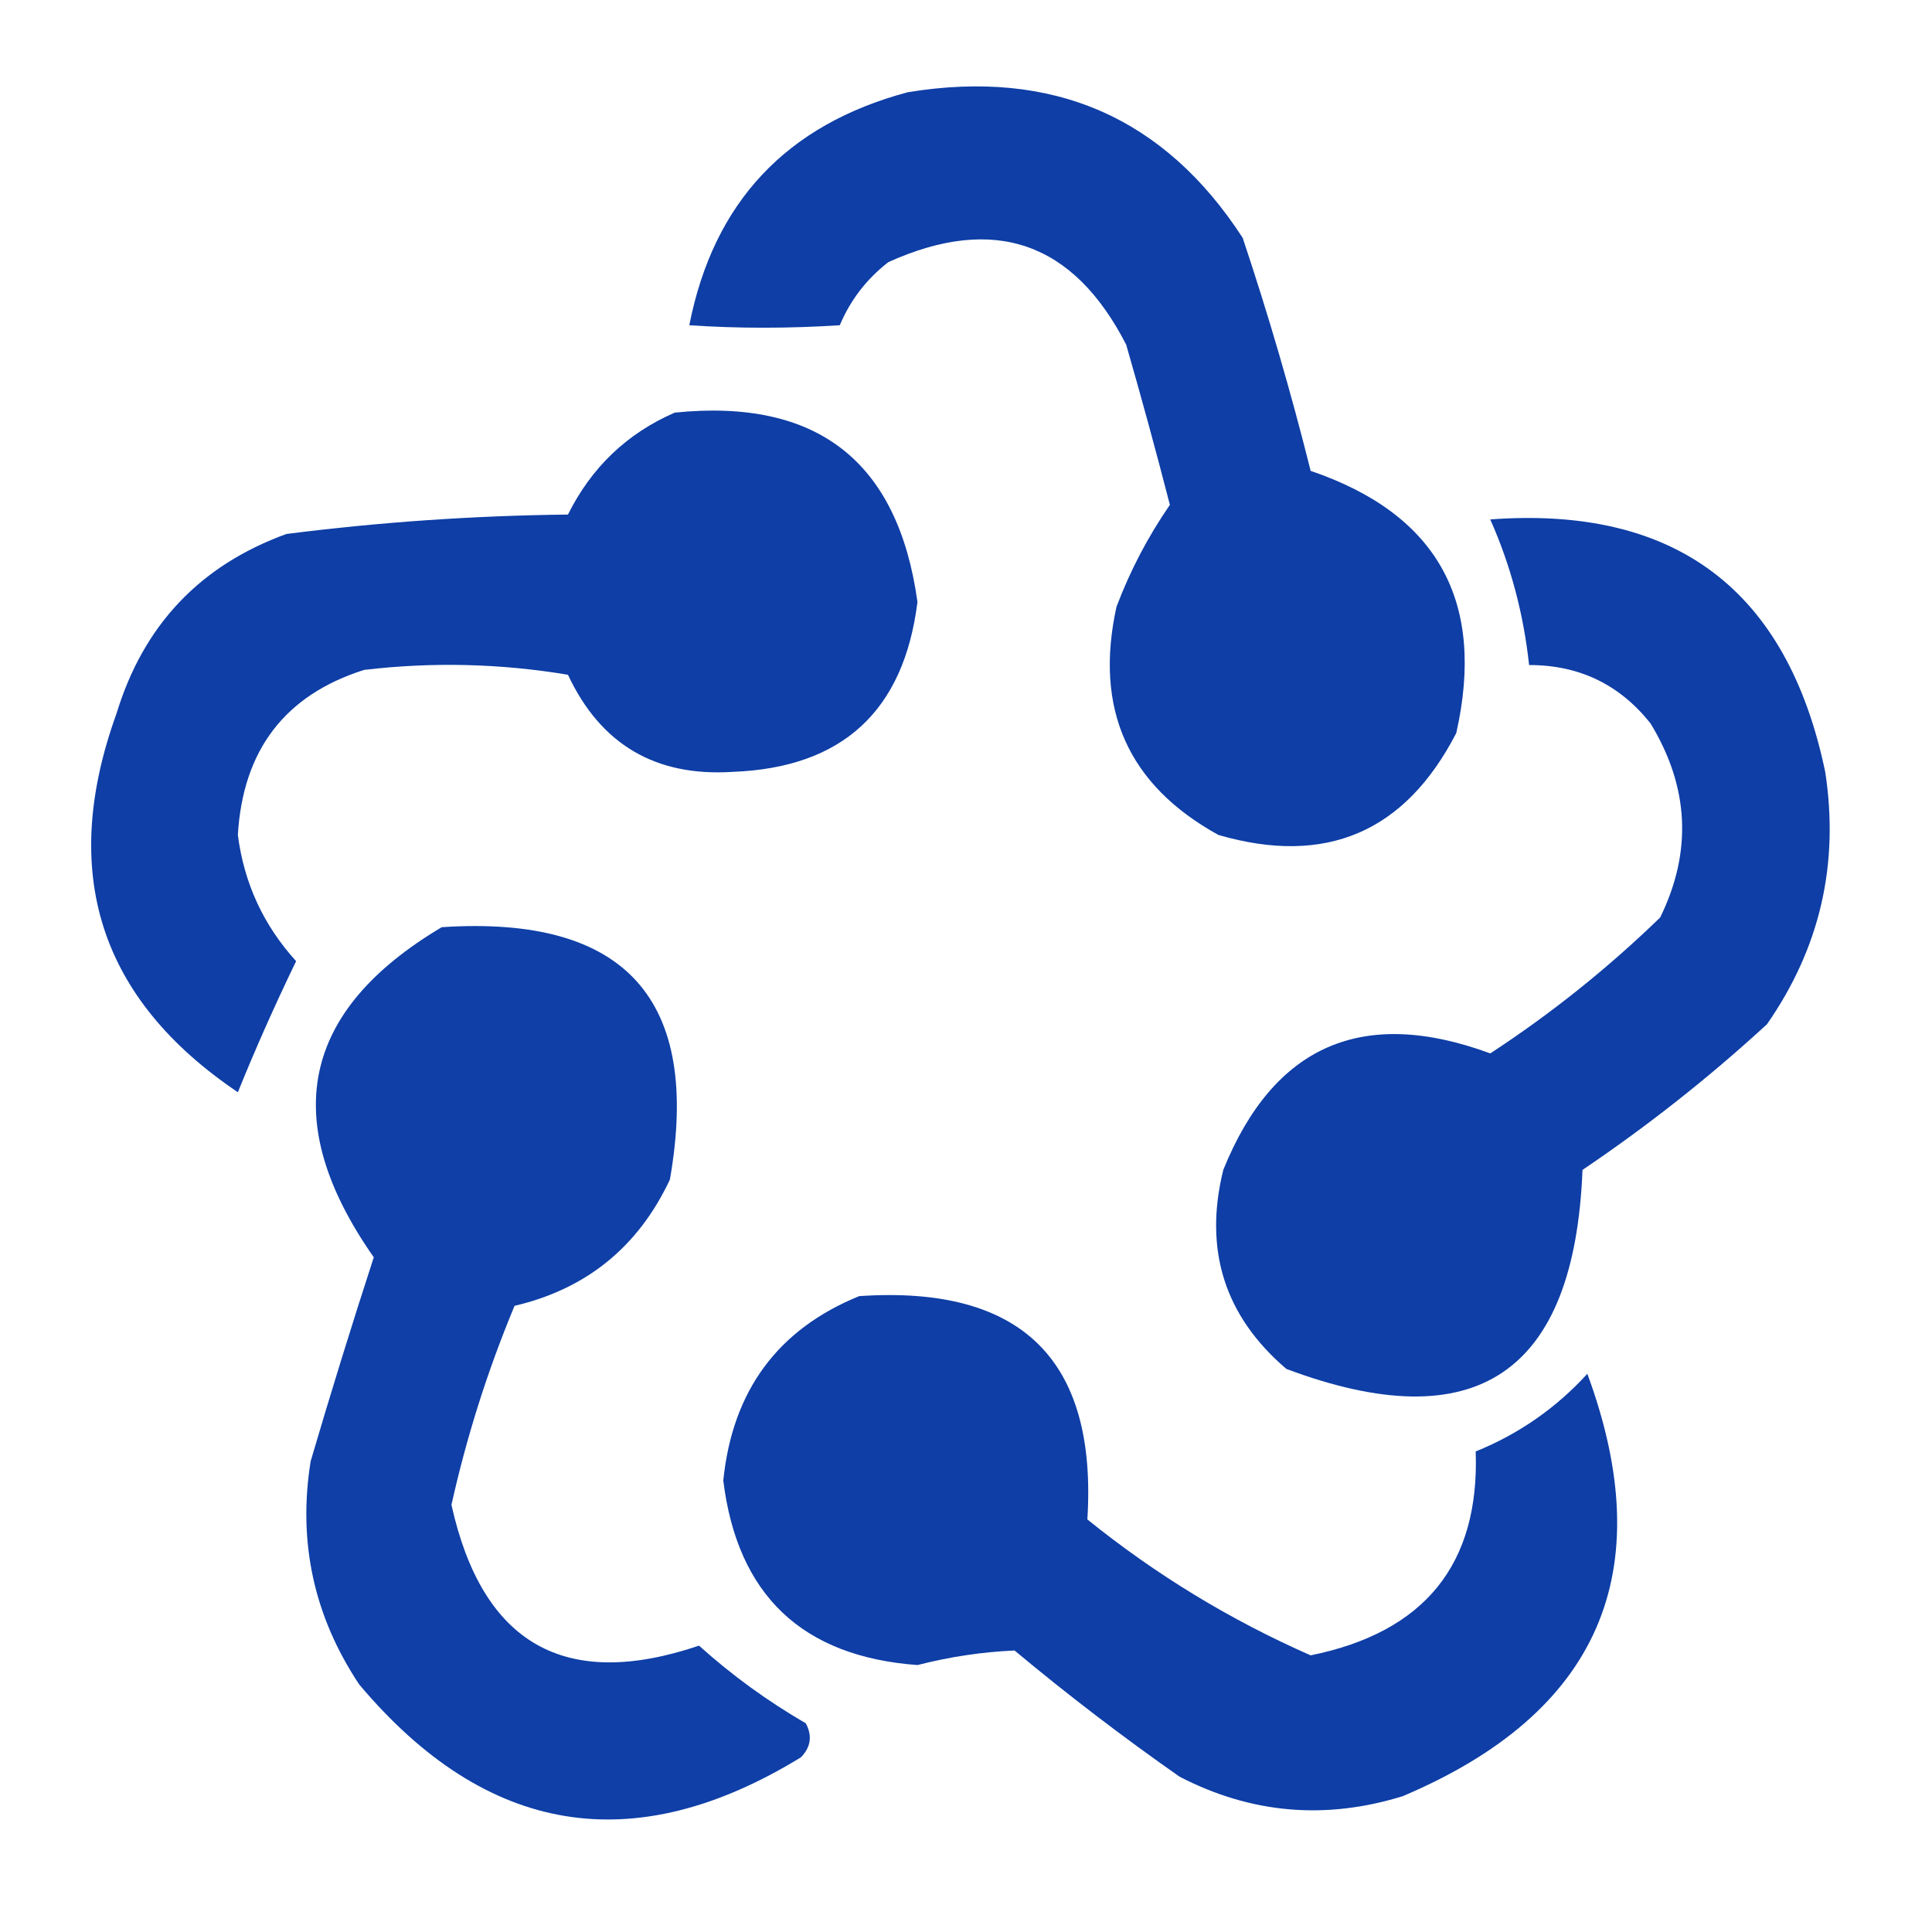
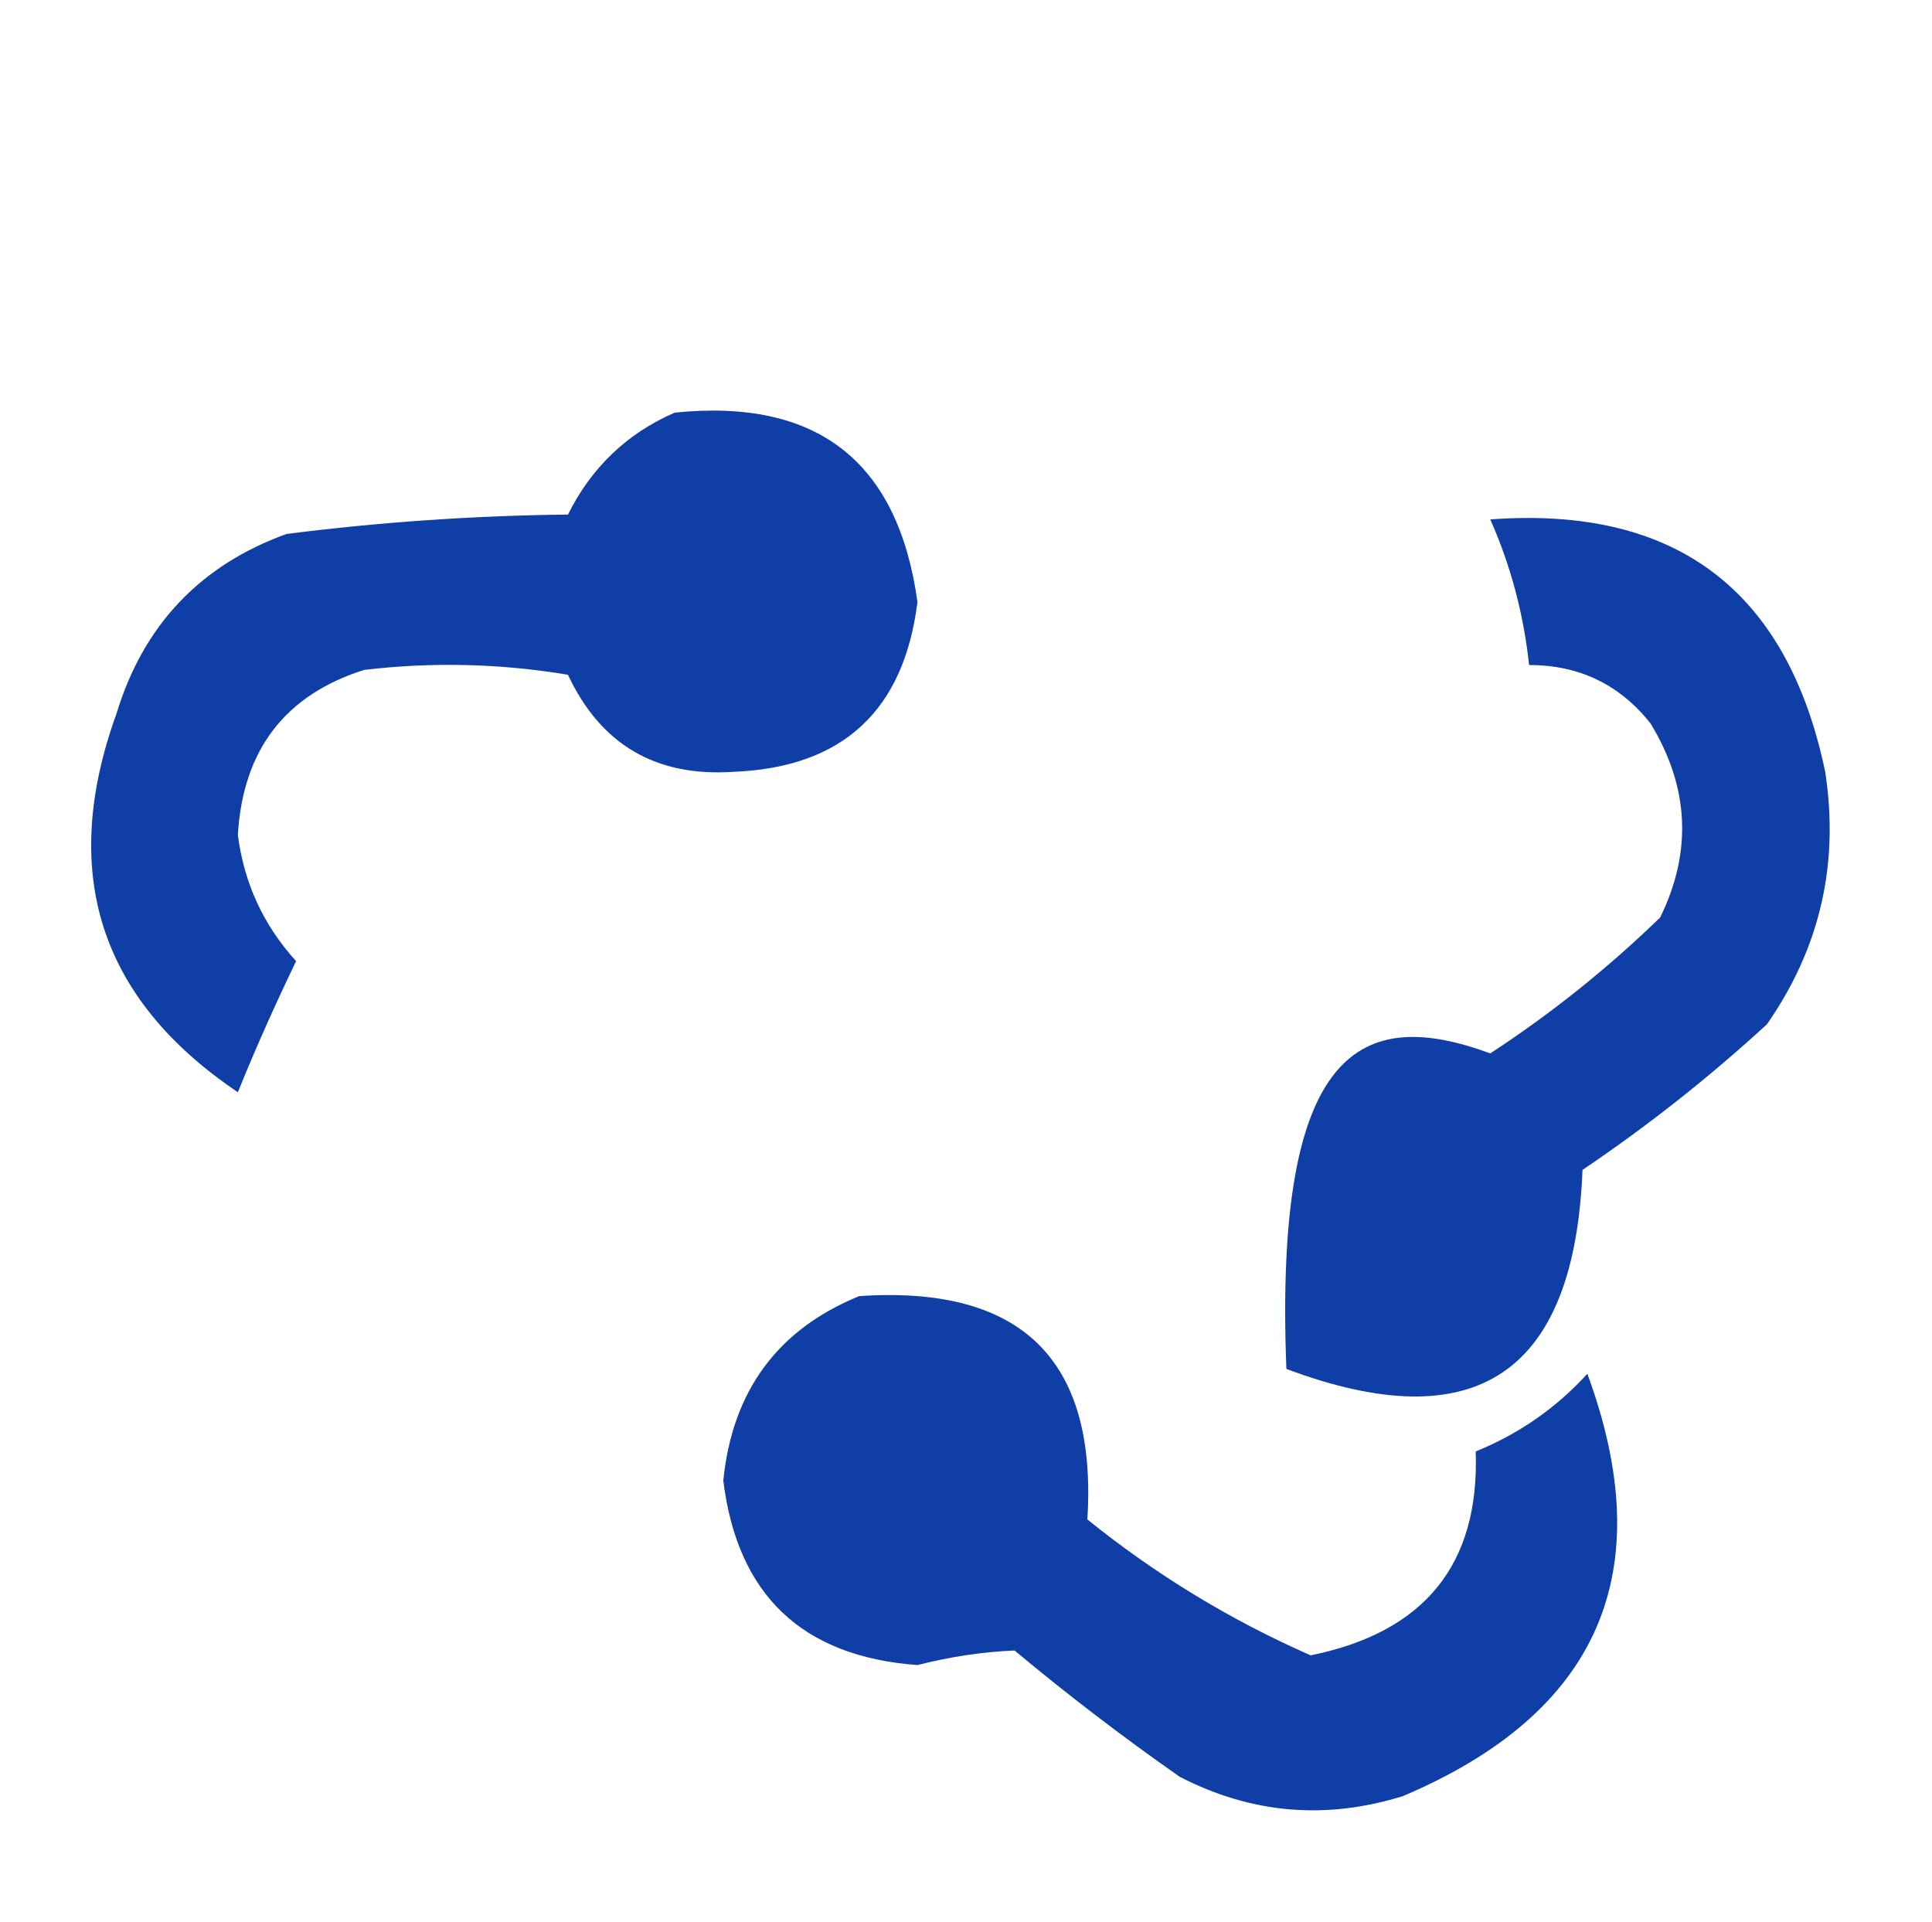
<svg xmlns="http://www.w3.org/2000/svg" version="1.1" width="199px" height="198px" style="shape-rendering:geometricPrecision; text-rendering:geometricPrecision; image-rendering:optimizeQuality; fill-rule:evenodd; clip-rule:evenodd">
  <g>
-     <path style="opacity:0.943" fill="#0133a1" d="M 93.5,9.5 C 108.427,7.055 119.927,12.055 128,24.5C 130.644,32.41 132.977,40.41 135,48.5C 148.056,52.941 153.056,61.941 150,75.5C 144.735,85.715 136.569,89.215 125.5,86C 116.188,80.869 112.688,73.036 115,62.5C 116.413,58.761 118.247,55.261 120.5,52C 119.078,46.478 117.578,40.978 116,35.5C 110.564,24.91 102.397,22.076 91.5,27C 89.259,28.739 87.592,30.906 86.5,33.5C 81.183,33.838 76.017,33.838 71,33.5C 73.487,20.845 80.987,12.845 93.5,9.5 Z" />
-   </g>
+     </g>
  <g>
    <path style="opacity:0.942" fill="#0133a1" d="M 69.5,42.5 C 84.163,41.005 92.496,47.505 94.5,62C 93.104,73.231 86.77,79.064 75.5,79.5C 67.534,80.019 61.868,76.686 58.5,69.5C 51.524,68.336 44.524,68.169 37.5,69C 29.35,71.59 25.017,77.257 24.5,86C 25.139,90.969 27.139,95.303 30.5,99C 28.296,103.56 26.296,108.06 24.5,112.5C 10.241,102.887 6.075,89.887 12,73.5C 14.766,64.402 20.599,58.235 29.5,55C 39.107,53.775 48.774,53.108 58.5,53C 60.925,48.135 64.591,44.635 69.5,42.5 Z" />
  </g>
  <g>
-     <path style="opacity:0.945" fill="#0133a1" d="M 153.5,53.5 C 172.589,52.088 184.089,60.755 188,79.5C 189.461,88.989 187.461,97.656 182,105.5C 176.03,110.982 169.697,115.982 163,120.5C 162.177,141.485 152.011,148.318 132.5,141C 126.134,135.567 123.968,128.734 126,120.5C 131.197,107.655 140.364,103.655 153.5,108.5C 159.766,104.403 165.6,99.737 171,94.5C 174.323,87.716 173.99,81.049 170,74.5C 166.805,70.49 162.638,68.49 157.5,68.5C 156.934,63.232 155.601,58.232 153.5,53.5 Z" />
+     <path style="opacity:0.945" fill="#0133a1" d="M 153.5,53.5 C 172.589,52.088 184.089,60.755 188,79.5C 189.461,88.989 187.461,97.656 182,105.5C 176.03,110.982 169.697,115.982 163,120.5C 162.177,141.485 152.011,148.318 132.5,141C 131.197,107.655 140.364,103.655 153.5,108.5C 159.766,104.403 165.6,99.737 171,94.5C 174.323,87.716 173.99,81.049 170,74.5C 166.805,70.49 162.638,68.49 157.5,68.5C 156.934,63.232 155.601,58.232 153.5,53.5 Z" />
  </g>
  <g>
-     <path style="opacity:0.941" fill="#0133a1" d="M 45.5,95.5 C 64.424,94.254 72.258,102.921 69,121.5C 65.741,128.429 60.408,132.762 53,134.5C 50.231,141.141 48.064,147.974 46.5,155C 49.69,169.342 58.19,174.175 72,169.5C 75.376,172.539 79.043,175.206 83,177.5C 83.684,178.784 83.517,179.951 82.5,181C 65.27,191.566 50.103,189.066 37,173.5C 32.328,166.48 30.662,158.813 32,150.5C 34.066,143.47 36.232,136.47 38.5,129.5C 28.662,115.453 30.995,104.12 45.5,95.5 Z" />
-   </g>
+     </g>
  <g>
    <path style="opacity:0.945" fill="#0133a1" d="M 88.5,133.5 C 105.202,132.37 113.035,140.036 112,156.5C 119.049,162.191 126.716,166.857 135,170.5C 146.741,168.118 152.408,161.118 152,149.5C 156.444,147.696 160.278,145.029 163.5,141.5C 171.036,161.938 164.702,176.438 144.5,185C 136.529,187.475 128.862,186.808 121.5,183C 115.653,178.909 109.987,174.576 104.5,170C 101.168,170.147 97.835,170.647 94.5,171.5C 82.627,170.627 75.96,164.293 74.5,152.5C 75.436,143.254 80.103,136.921 88.5,133.5 Z" />
  </g>
</svg>